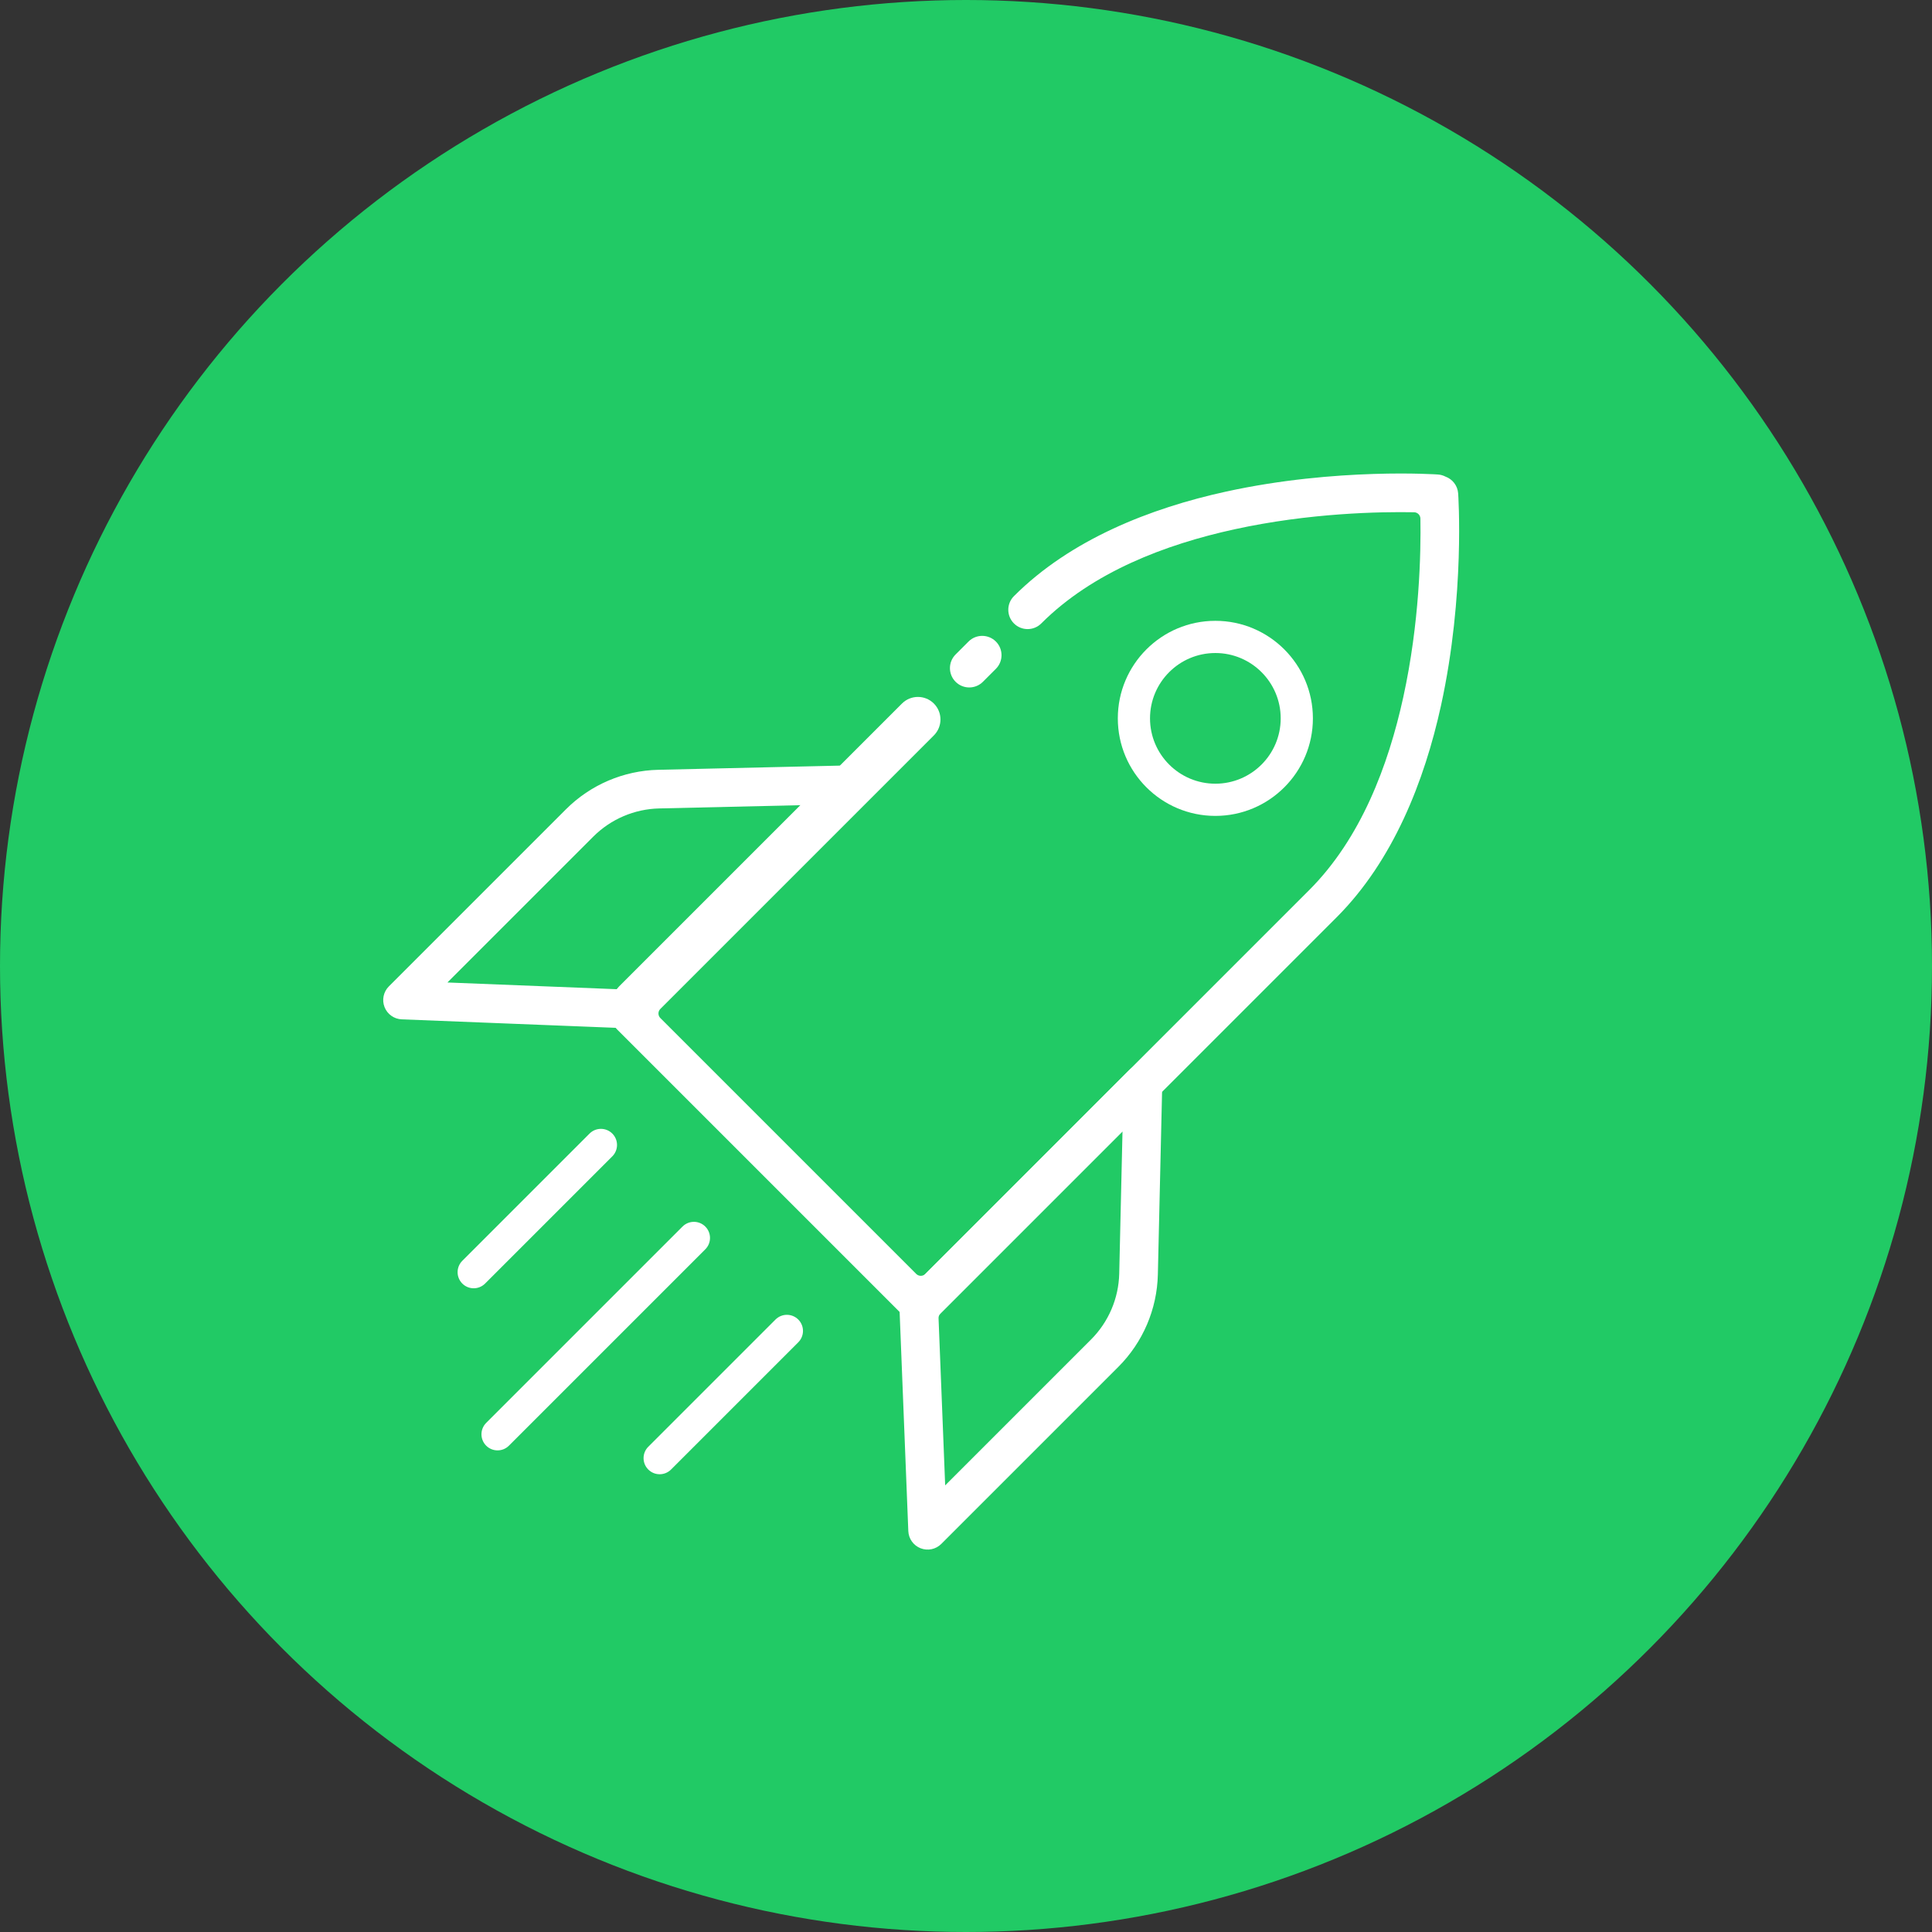
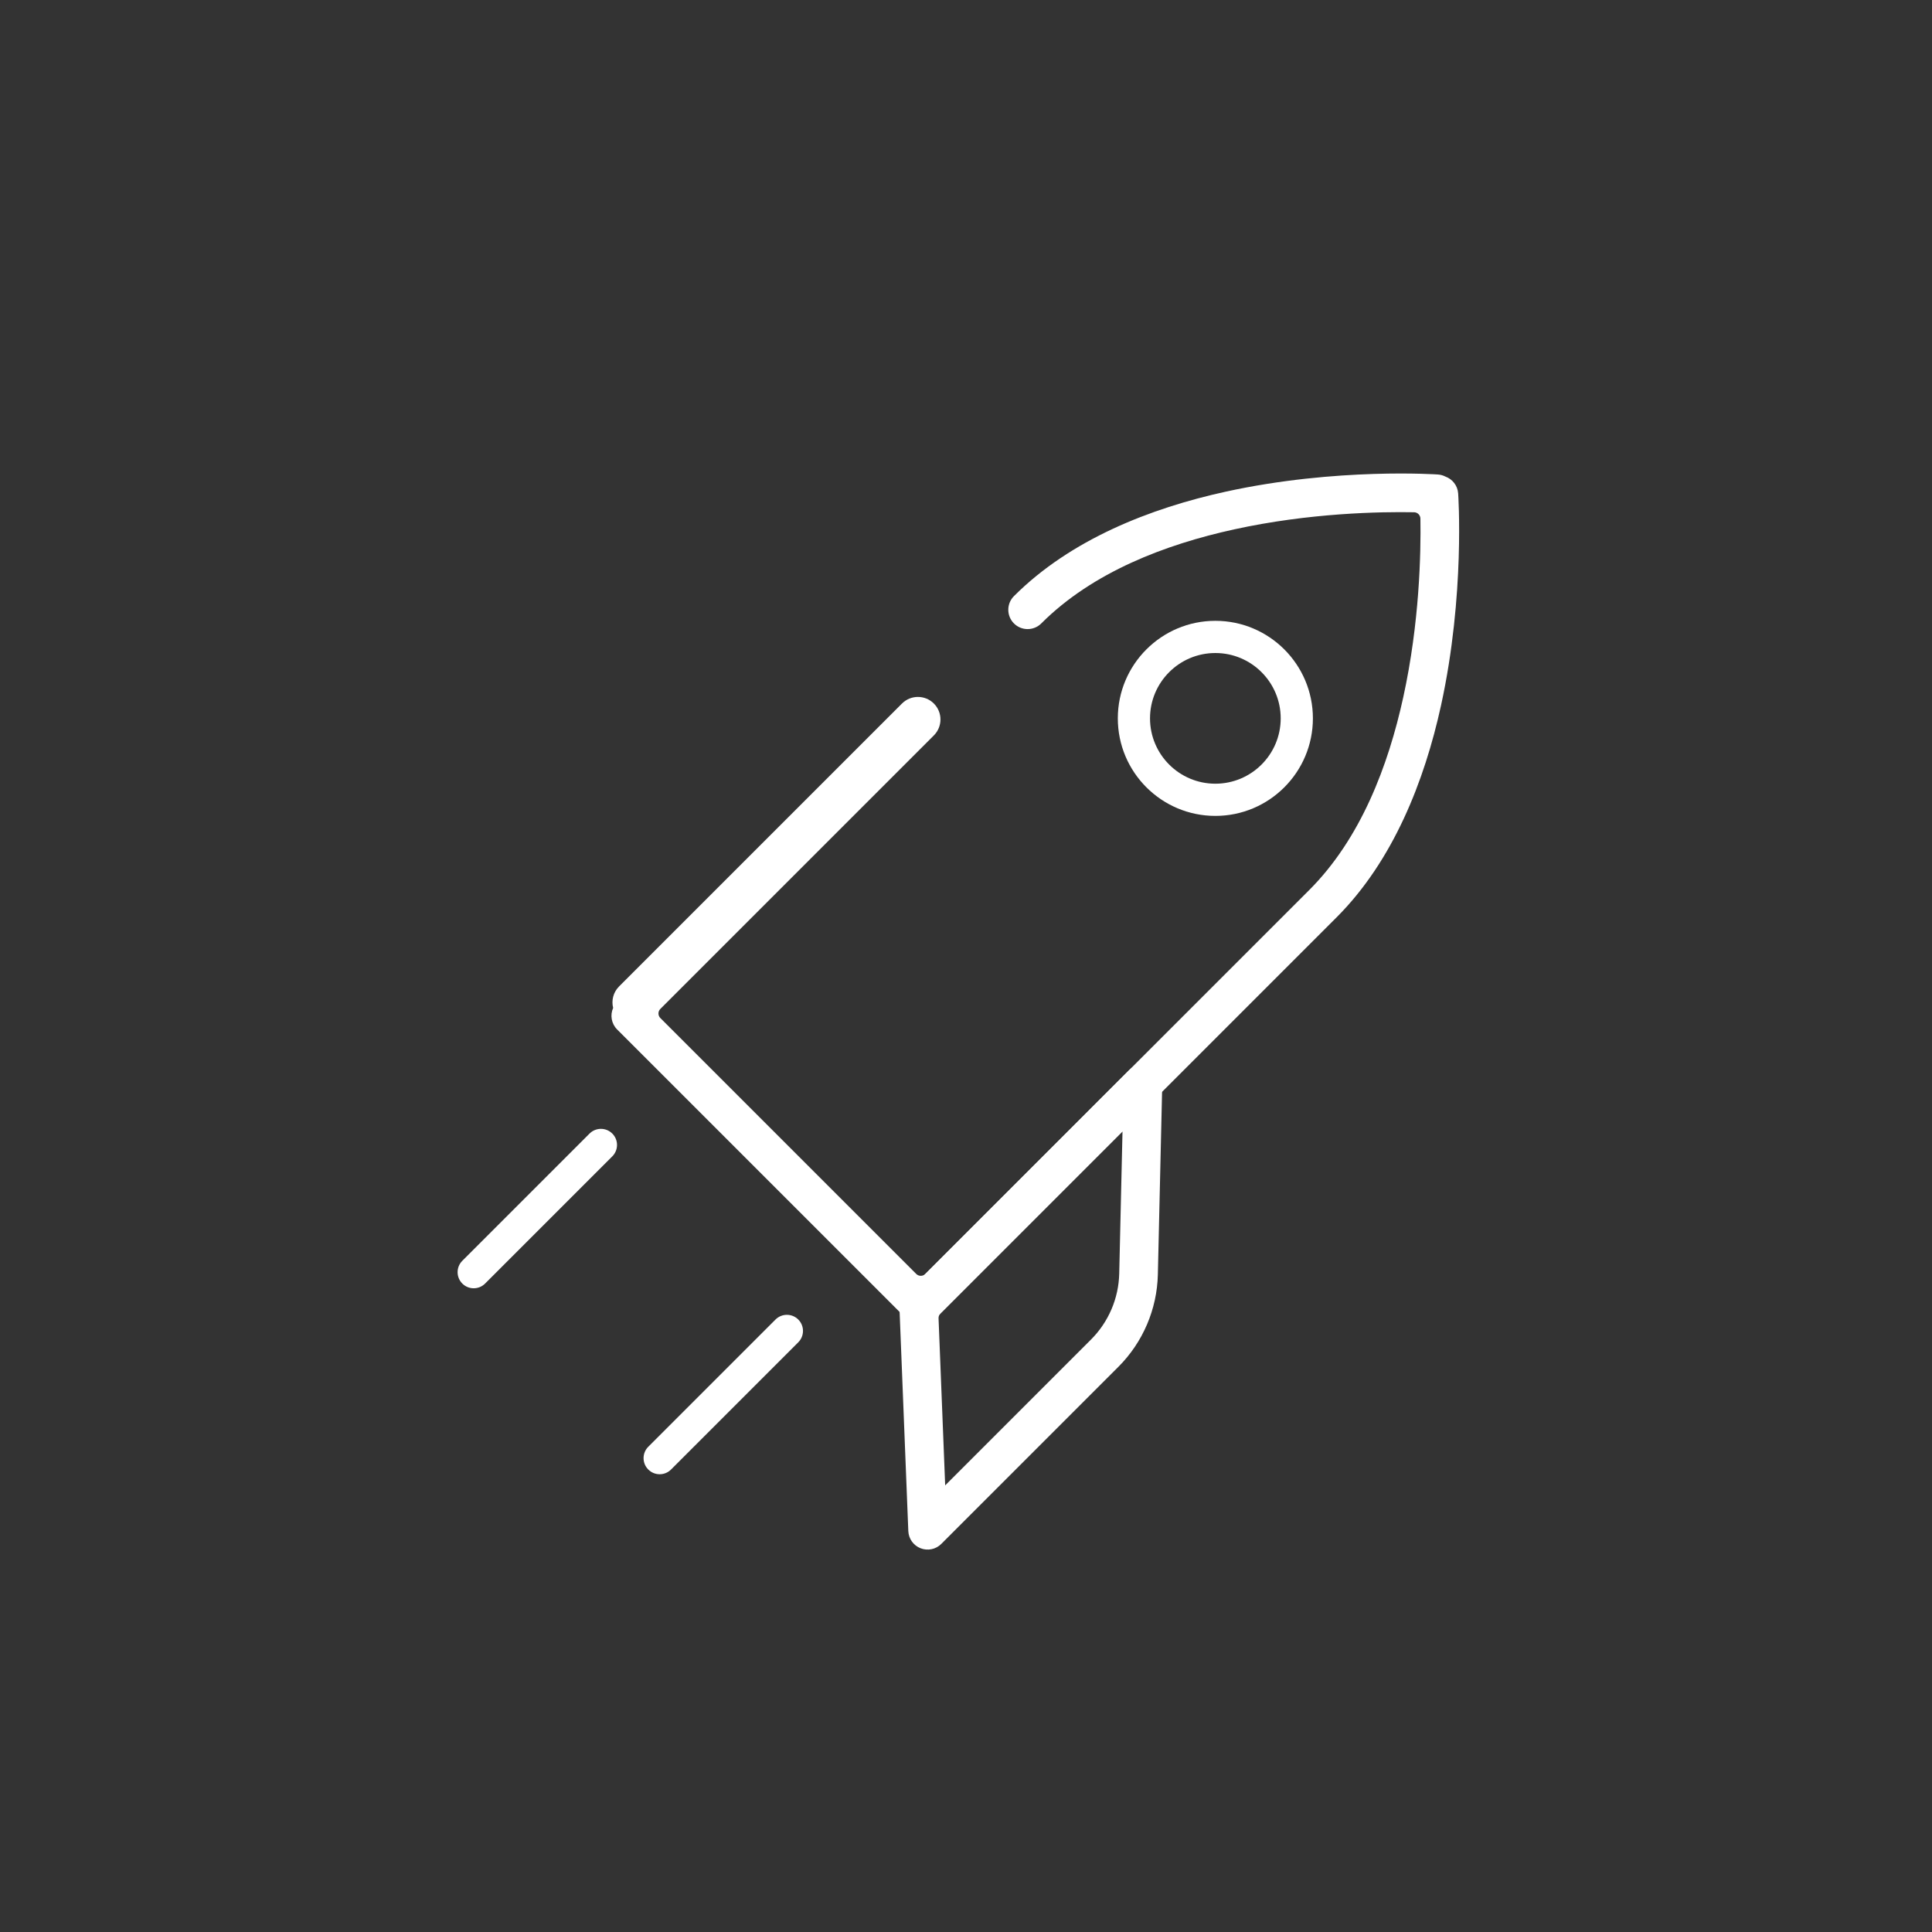
<svg xmlns="http://www.w3.org/2000/svg" width="100%" height="100%" viewBox="0 0 300 300" version="1.1" xml:space="preserve" style="fill-rule:evenodd;clip-rule:evenodd;stroke-linejoin:round;stroke-miterlimit:2;">
  <rect x="0" y="0" width="300" height="300" fill="#333333" stroke="none" />
  <g>
-     <circle cx="150" cy="150" r="150" style="fill:#21ca65;" />
    <g>
-       <path d="M105.982,190.458l-30.489,30.489c-0.976,0.976 -0.976,2.56 -0,3.536c0.975,0.976 2.56,0.976 3.535,0l30.489,-30.489c0.976,-0.976 0.976,-2.56 0,-3.536c-0.975,-0.975 -2.559,-0.975 -3.535,0Z" style="fill:#fff;" />
      <path d="M91.544,176.02l-19.756,19.756c-0.976,0.976 -0.976,2.56 -0,3.536c0.975,0.976 2.56,0.976 3.535,-0l19.756,-19.756c0.976,-0.976 0.976,-2.56 0,-3.536c-0.975,-0.975 -2.56,-0.975 -3.535,0Z" style="fill:#fff;" />
      <path d="M120.42,204.896l-19.756,19.756c-0.976,0.976 -0.976,2.56 -0,3.536c0.976,0.976 2.56,0.976 3.535,-0l19.756,-19.756c0.976,-0.976 0.976,-2.56 0,-3.536c-0.975,-0.975 -2.559,-0.975 -3.535,0Z" style="fill:#fff;" />
-       <path d="M152.628,105.868l2.01,-2.01c1.17,-1.171 1.17,-3.072 -0,-4.243c-1.171,-1.17 -3.072,-1.17 -4.243,0l-2.01,2.01c-1.171,1.171 -1.171,3.072 -0,4.243c1.171,1.171 3.072,1.171 4.243,0Z" style="fill:#fff;" />
-       <path d="M133.971,123.973c0.867,-0.866 1.119,-2.174 0.637,-3.301c-0.482,-1.127 -1.601,-1.847 -2.827,-1.819c-0,-0 -18.857,0.435 -29.559,0.681c-5.393,0.125 -10.531,2.323 -14.345,6.137c-9.165,9.165 -27.493,27.493 -27.493,27.493c-0.843,0.843 -1.107,2.105 -0.673,3.215c0.434,1.109 1.484,1.857 2.675,1.904l34.543,1.369c0.836,0.033 1.648,-0.284 2.24,-0.876l34.802,-34.803Zm-9.535,1.051l-28.581,28.581c-0,-0 -26.381,-1.046 -26.381,-1.046c-0,0 22.646,-22.645 22.646,-22.645c2.723,-2.723 6.39,-4.292 10.24,-4.381l22.076,-0.509Z" style="fill:#fff;" />
      <path d="M180.473,168.343c0.028,-1.226 -0.692,-2.345 -1.82,-2.827c-1.127,-0.483 -2.434,-0.23 -3.301,0.636l-34.802,34.803c-0.592,0.592 -0.91,1.404 -0.877,2.24l1.369,34.543c0.047,1.191 0.795,2.241 1.905,2.675c1.11,0.434 2.371,0.17 3.214,-0.673c0,0 18.328,-18.328 27.494,-27.493c3.814,-3.815 6.012,-8.952 6.136,-14.345c0.247,-10.702 0.682,-29.559 0.682,-29.559Zm-6.171,7.345l-0.509,22.076c-0.089,3.85 -1.658,7.517 -4.381,10.24c-0,0 -22.646,22.646 -22.646,22.646c0,0 -0.894,-22.564 -1.029,-25.956c-0.009,-0.272 0.095,-0.535 0.287,-0.727c3.059,-3.06 28.278,-28.279 28.278,-28.279Z" style="fill:#fff;" />
      <path d="M219.585,79.543c0.535,0.013 0.964,0.443 0.976,0.978c0.089,5.348 -0.13,16.184 -2.662,27.741c-2.332,10.646 -6.608,21.95 -14.606,29.948c0,0 -52.852,52.853 -59.606,59.606c-0.187,0.188 -0.441,0.293 -0.707,0.293c-0.265,-0 -0.519,-0.105 -0.707,-0.293c-4.982,-4.982 -34.753,-34.754 -39.736,-39.736c-0.187,-0.188 -0.293,-0.442 -0.293,-0.707c0,-0.265 0.106,-0.52 0.293,-0.707c5.593,-5.593 42.472,-42.472 42.472,-42.472c1.366,-1.366 1.366,-3.584 -0,-4.95c-1.366,-1.366 -3.584,-1.366 -4.95,0l-43.933,43.933c-0.902,0.903 -1.209,2.177 -0.918,3.332c-0.492,1.103 -0.286,2.441 0.618,3.345l43.929,43.929c0.125,0.518 0.39,1.01 0.794,1.414c1.171,1.171 3.072,1.171 4.243,0l62.744,-62.744c8.807,-8.807 13.656,-21.185 16.224,-32.907c3.773,-17.223 2.661,-32.929 2.661,-32.929c-0.086,-1.222 -0.894,-2.222 -1.977,-2.613c-0.351,-0.181 -0.744,-0.295 -1.162,-0.324c-0,-0 -15.706,-1.113 -32.929,2.66c-11.723,2.568 -24.1,7.418 -32.907,16.225c-1.171,1.17 -1.171,3.071 -0,4.242c1.171,1.171 3.072,1.171 4.242,0c7.999,-7.998 19.303,-12.274 29.949,-14.606c11.708,-2.565 22.677,-2.756 27.948,-2.658Z" style="fill:#fff;" />
      <path d="M188.72,96.401c-8.36,0 -15.146,6.787 -15.146,15.146c-0,8.359 6.786,15.146 15.146,15.146c8.359,0 15.146,-6.787 15.146,-15.146c-0,-8.359 -6.787,-15.146 -15.146,-15.146Zm-0,5c5.599,0 10.146,4.546 10.146,10.146c-0,5.6 -4.547,10.146 -10.146,10.146c-5.6,0 -10.146,-4.546 -10.146,-10.146c-0,-5.6 4.546,-10.146 10.146,-10.146Z" style="fill:#fff;" />
    </g>
  </g>
</svg>